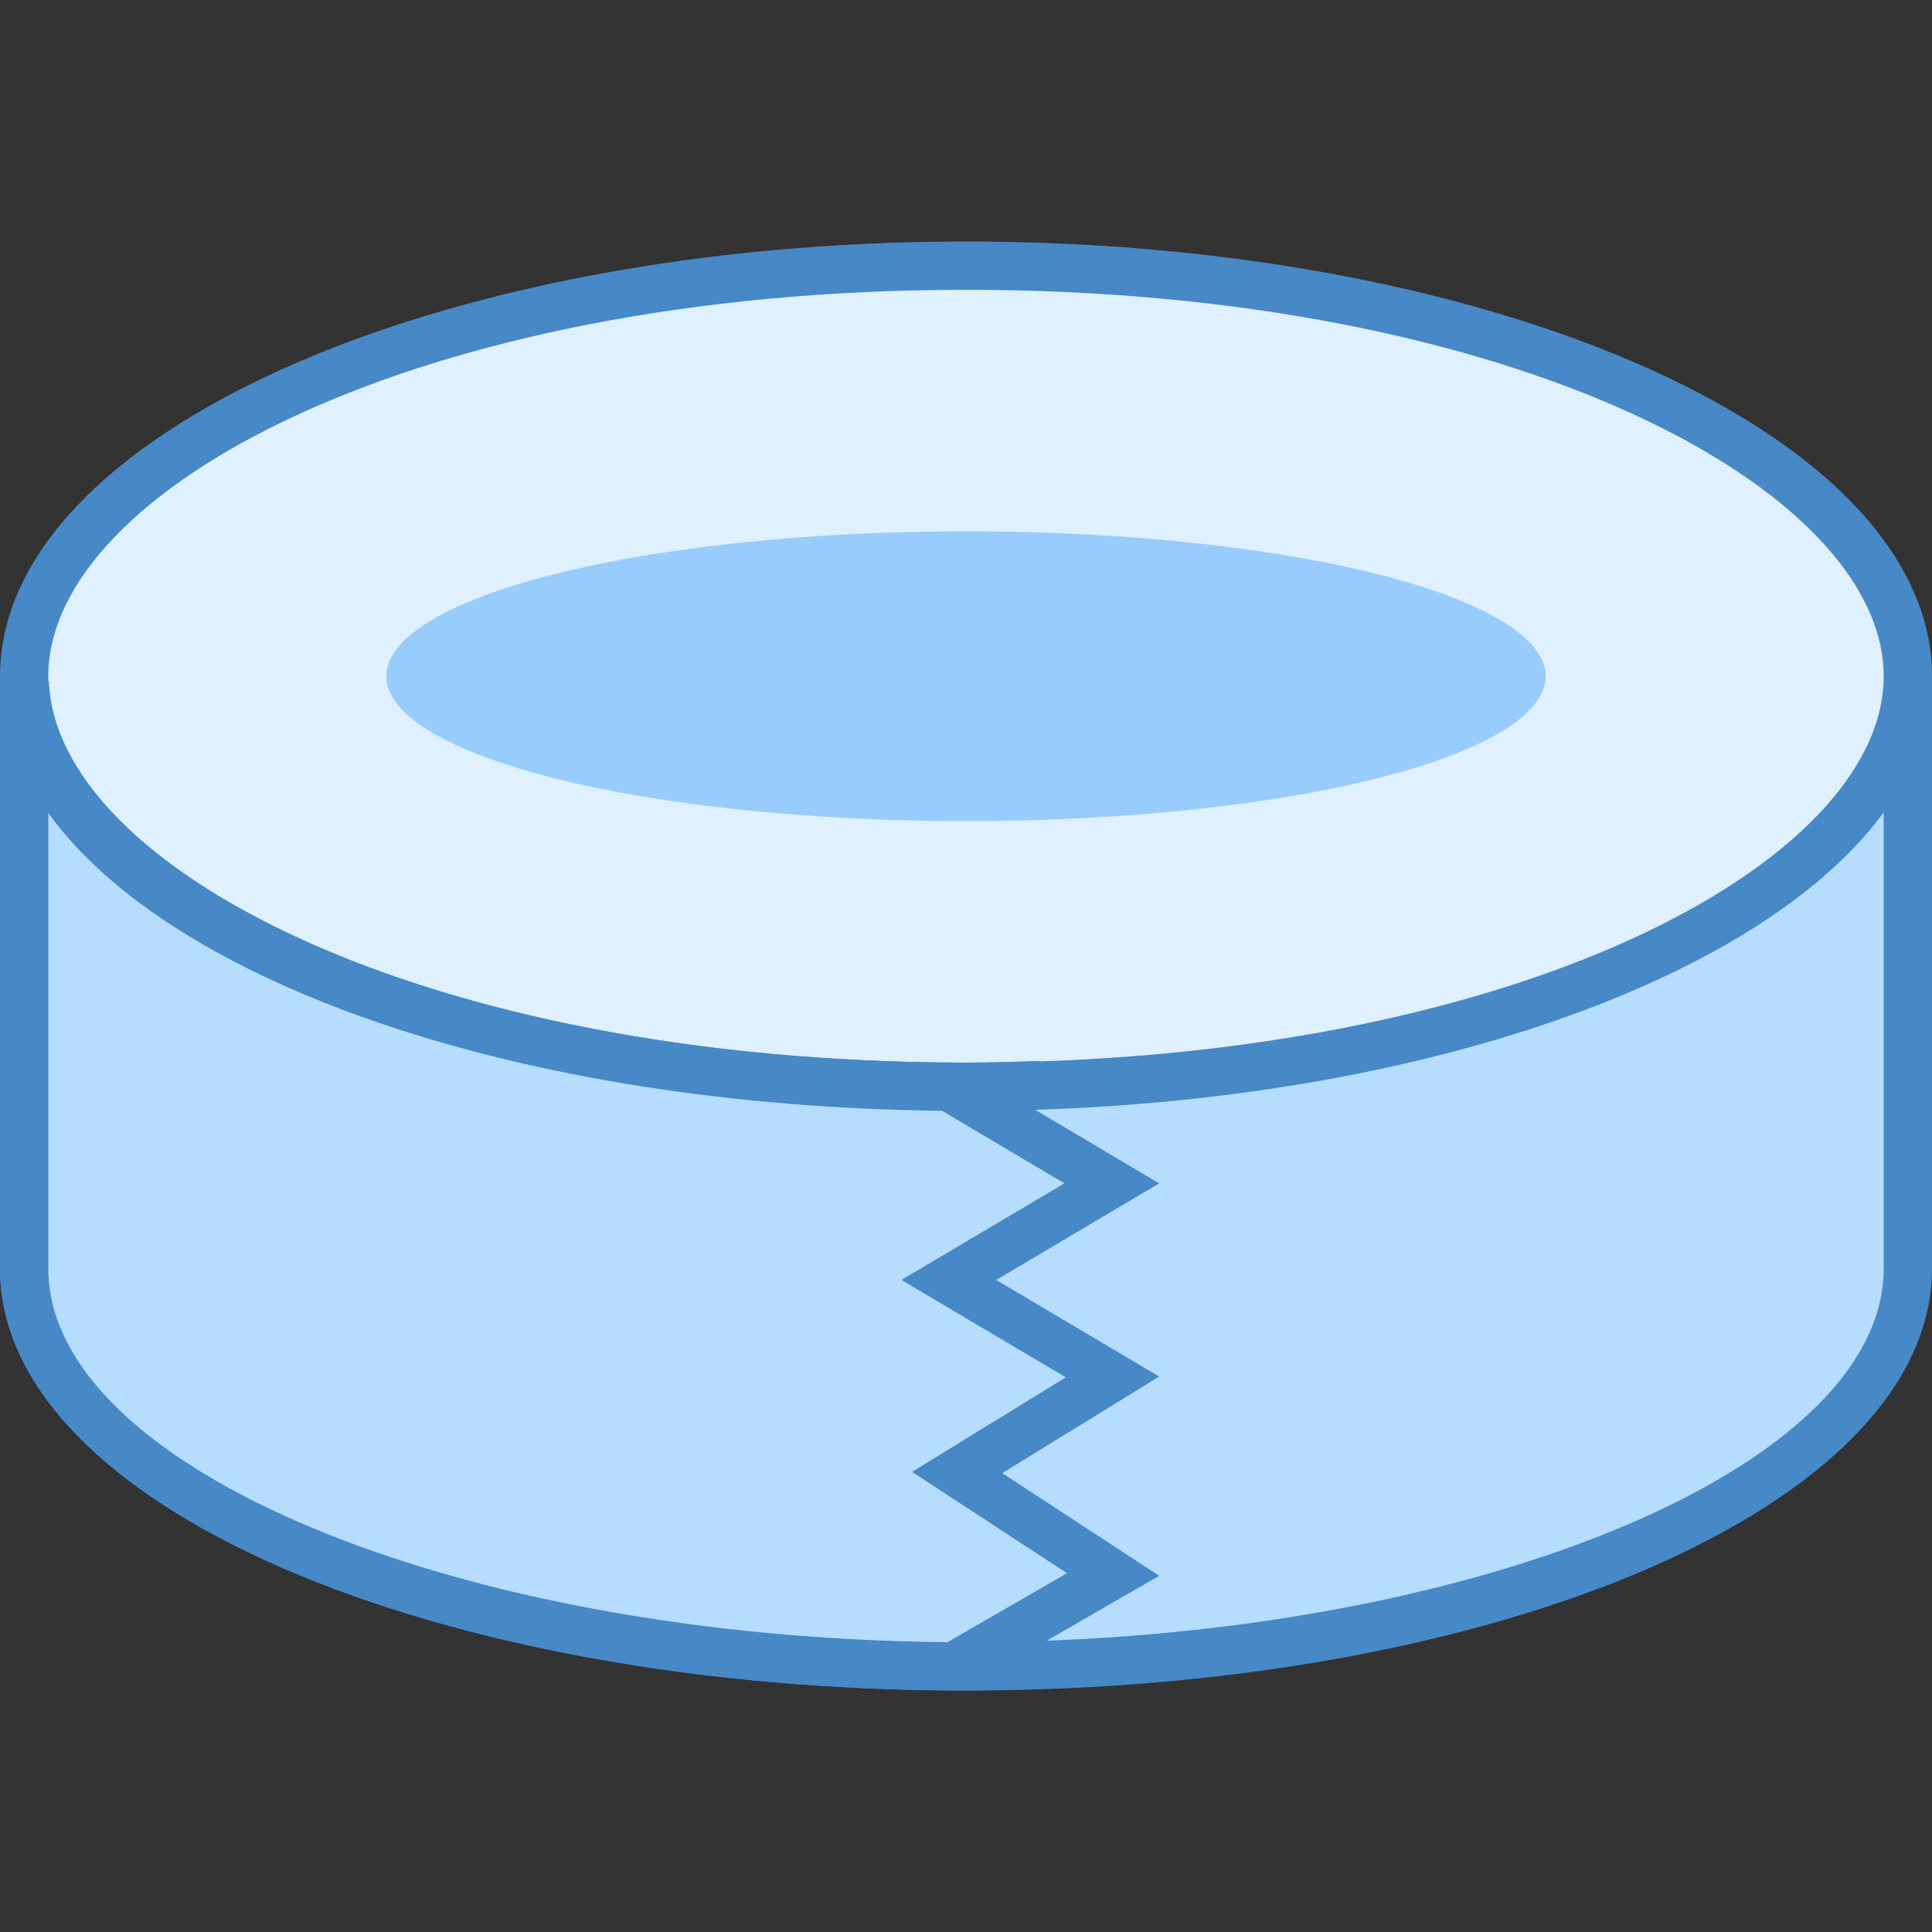
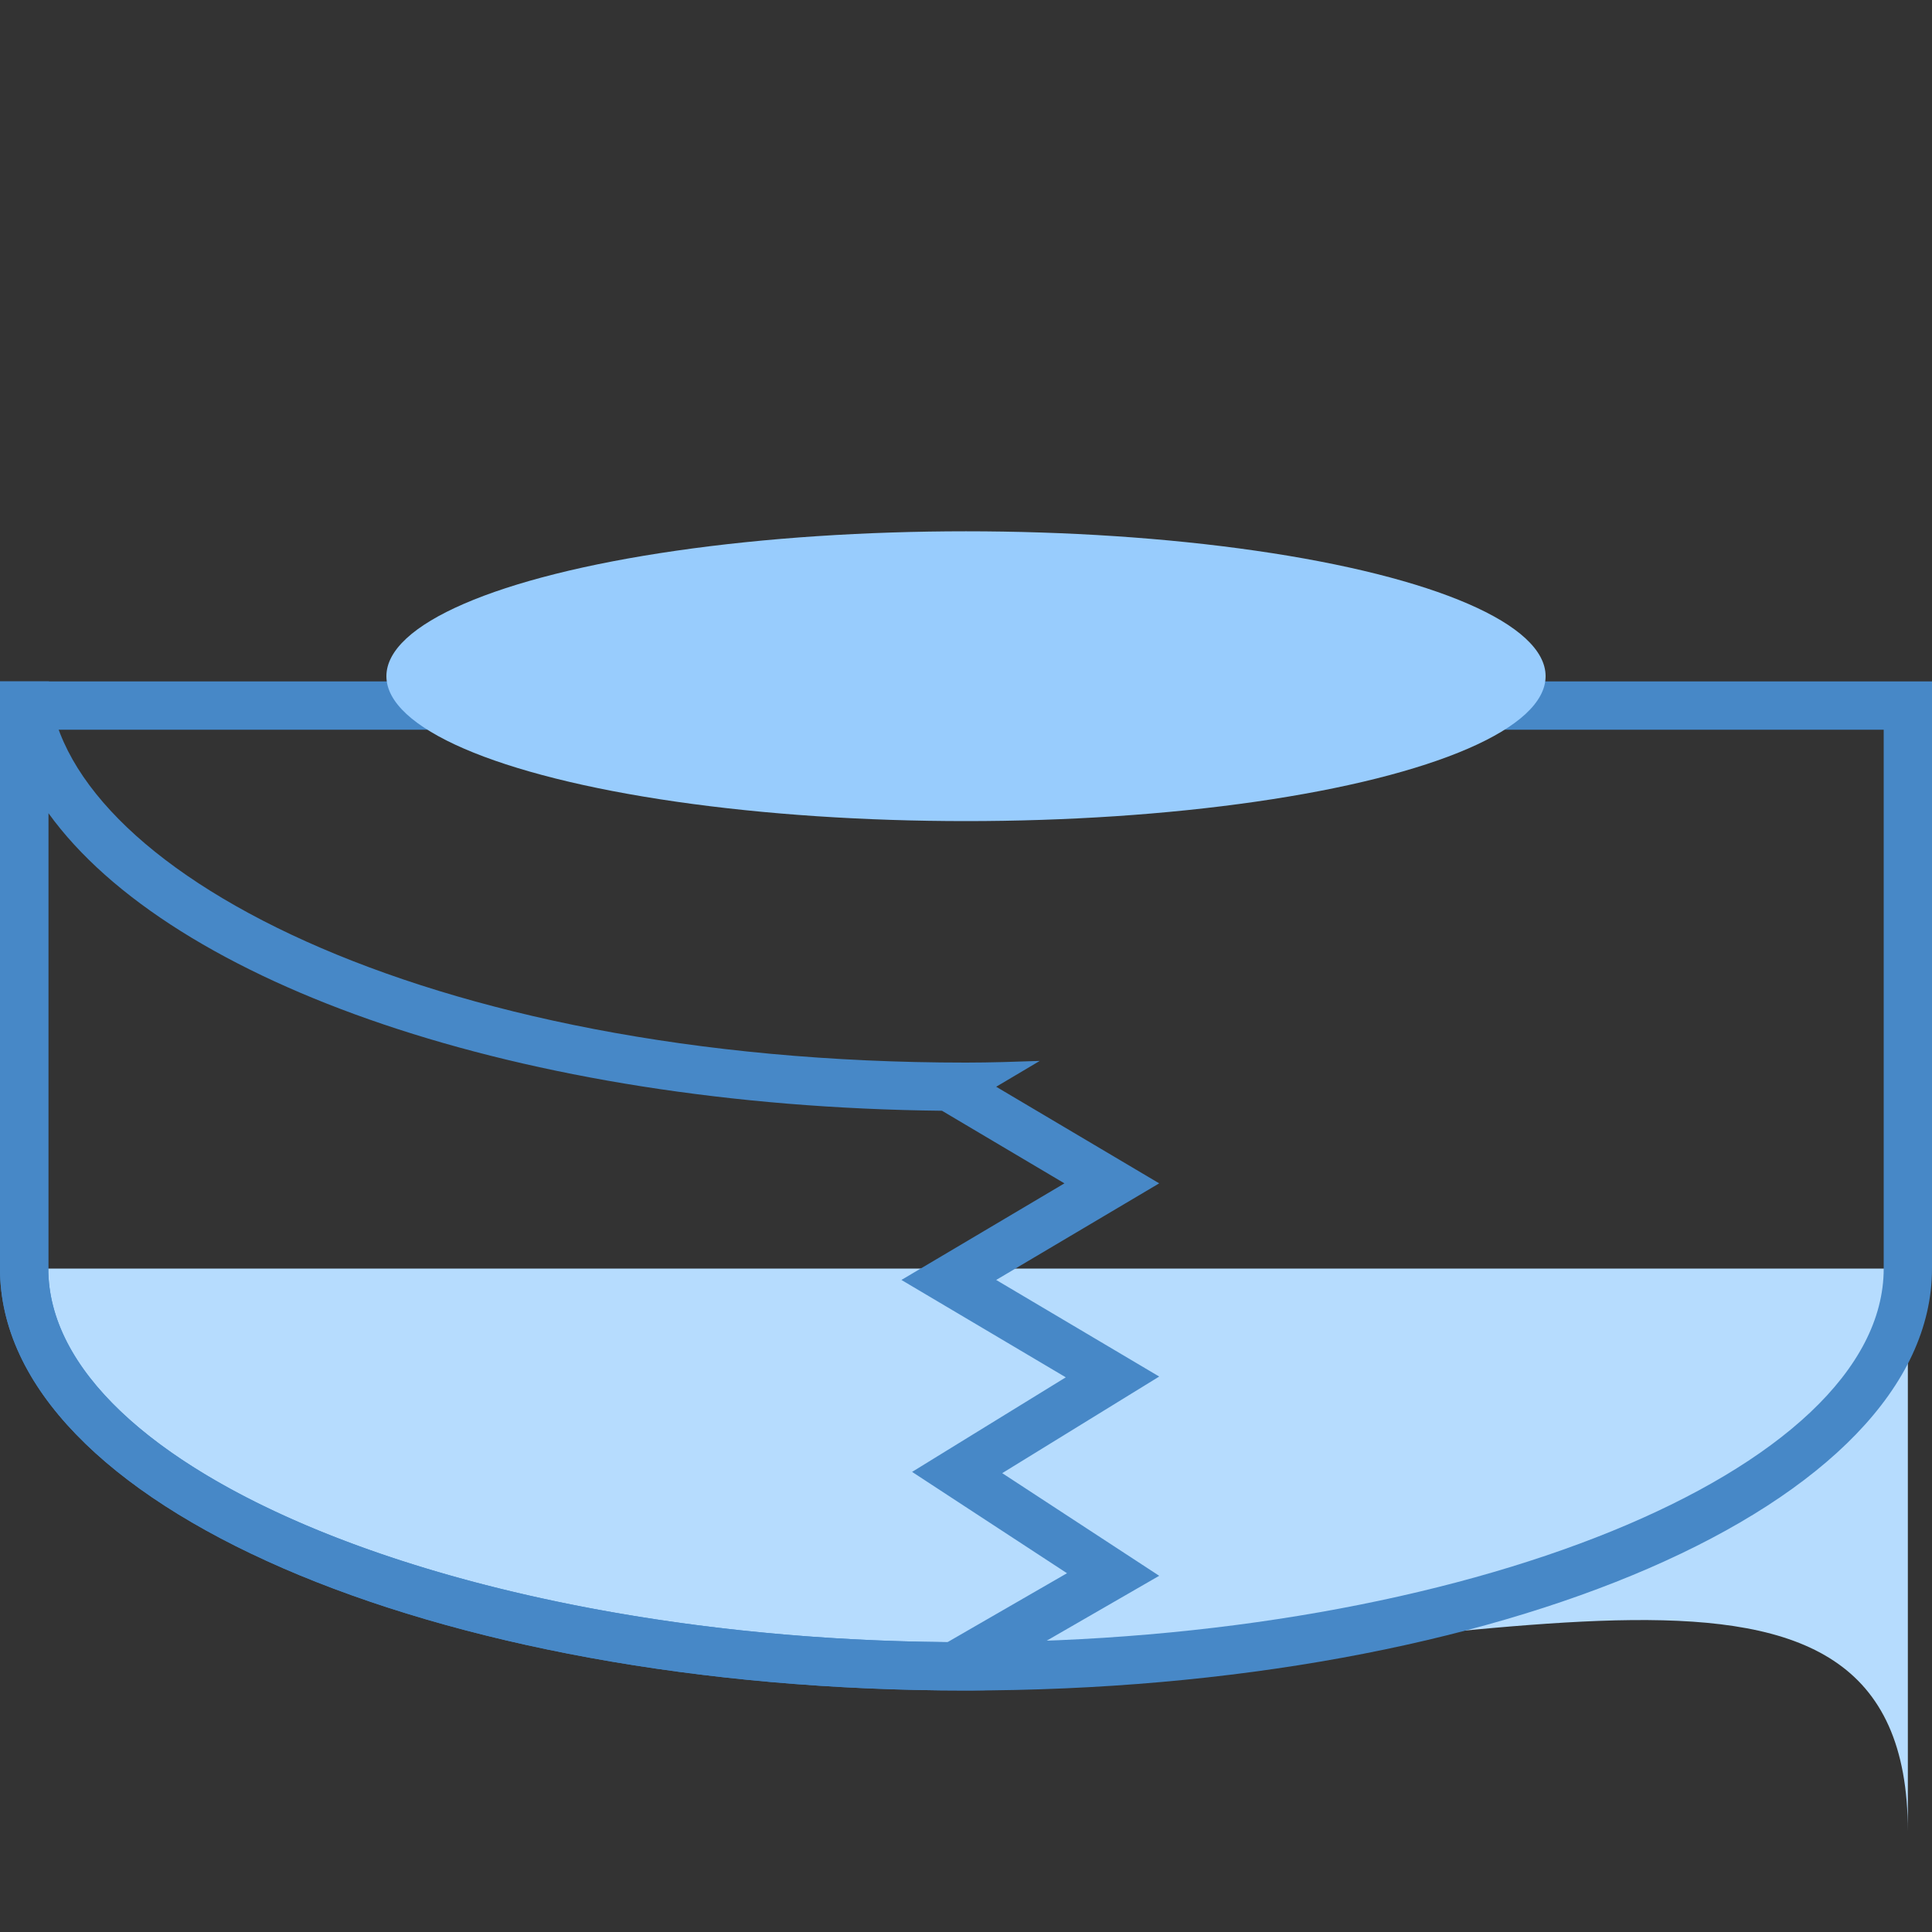
<svg xmlns="http://www.w3.org/2000/svg" version="1.1" id="Layer_1" x="0px" y="0px" viewBox="0 0 40 40" style="enable-background:new 0 0 40 40;" xml:space="preserve">
  <rect x="0" y="0" width="40" height="40" fill="#333333" stroke="none" />
  <g>
-     <path style="fill:#B6DCFE;" d="M20,34.5c-10.752,0-19.5-3.694-19.5-8.236V14.608h39v11.656C39.5,30.806,30.752,34.5,20,34.5z" />
+     <path style="fill:#B6DCFE;" d="M20,34.5c-10.752,0-19.5-3.694-19.5-8.236h39v11.656C39.5,30.806,30.752,34.5,20,34.5z" />
    <path style="fill:#4788C7;" d="M39,15.108v11.156C39,30.457,30.299,34,20,34S1,30.457,1,26.264V15.108H39 M40,14.108H0   c0,0,0,7.778,0,12.156C0,31.158,8.954,35,20,35s20-3.842,20-8.736C40,21.886,40,14.108,40,14.108L40,14.108z" />
  </g>
  <g>
-     <path style="fill:#DFF0FE;" d="M20,22.5C9.43,22.5,0.5,18.607,0.5,14S9.43,5.5,20,5.5S39.5,9.393,39.5,14S30.57,22.5,20,22.5z" />
-     <path style="fill:#4788C7;" d="M20,6c11.365,0,19,4.137,19,8s-7.635,8-19,8S1,17.863,1,14S8.635,6,20,6 M20,5C8.954,5,0,9.029,0,14   s8.954,9,20,9s20-4.029,20-9S31.046,5,20,5L20,5z" />
-   </g>
+     </g>
  <g>
    <ellipse style="fill:#98CCFD;" cx="20" cy="14" rx="12" ry="3" />
  </g>
  <g>
-     <path style="fill:#B6DCFE;" d="M19.795,34.5C9.137,34.453,0.5,30.776,0.5,26.264V14.608h0.066c0.69,3.844,7.905,7.809,19.08,7.891   L23.02,24.5l-3.375,2l3.389,2.008l-3.217,1.979l3.229,2.111l-3.272,1.888L19.795,34.5z" />
    <path style="fill:#4788C7;" d="M1,16.832c2.555,3.545,9.788,6.072,18.503,6.165l0.612,0.363l1.923,1.14l-1.923,1.14l-1.452,0.86   l1.452,0.86l1.951,1.156l-1.84,1.132l-1.342,0.826l1.319,0.863l1.888,1.235l-1.841,1.062l-0.632,0.365   C9.487,33.912,1,30.405,1,26.264V16.832 M1.013,14.108H0c0,0,0,7.778,0,12.156C0,31.158,8.954,35,20,35c0,0,0,0,0.001,0   c0.505,0,0.993-0.029,1.489-0.045L20.75,34.5L24,32.625L20.75,30.5l3.25-2l-3.375-2l3.375-2l-3.375-2l0.902-0.535   C21.023,21.982,20.52,22,20,22C8.74,22,1.153,17.94,1.013,14.108L1.013,14.108z" />
  </g>
</svg>